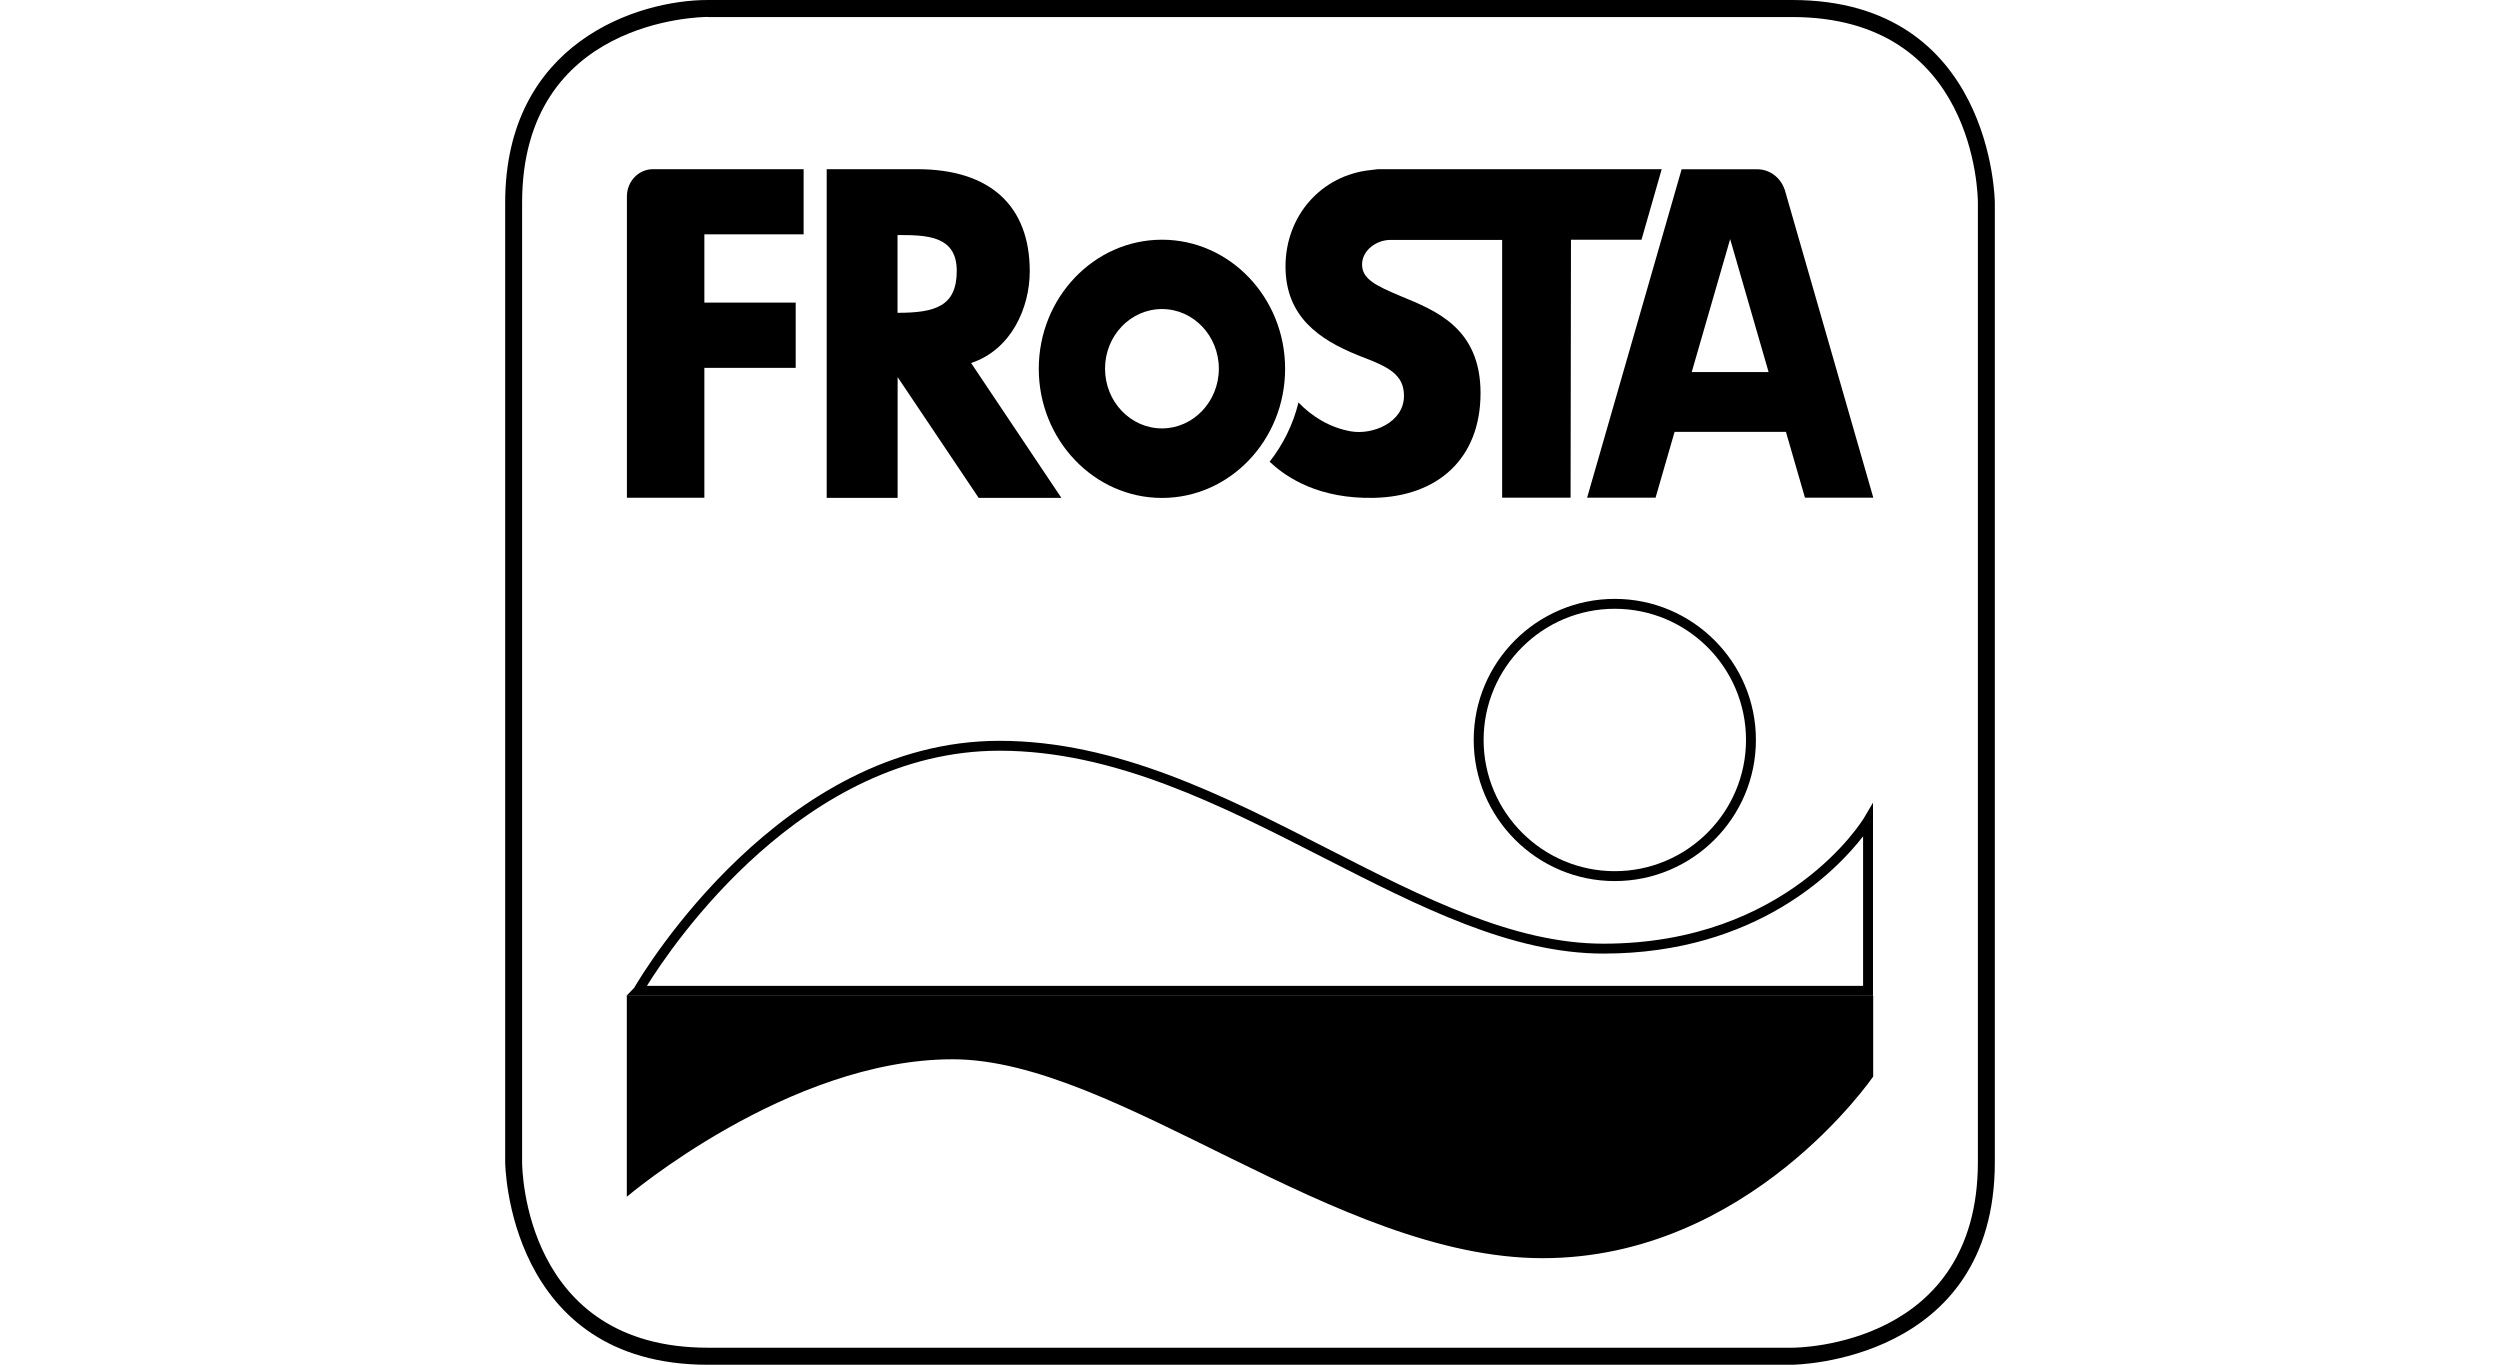
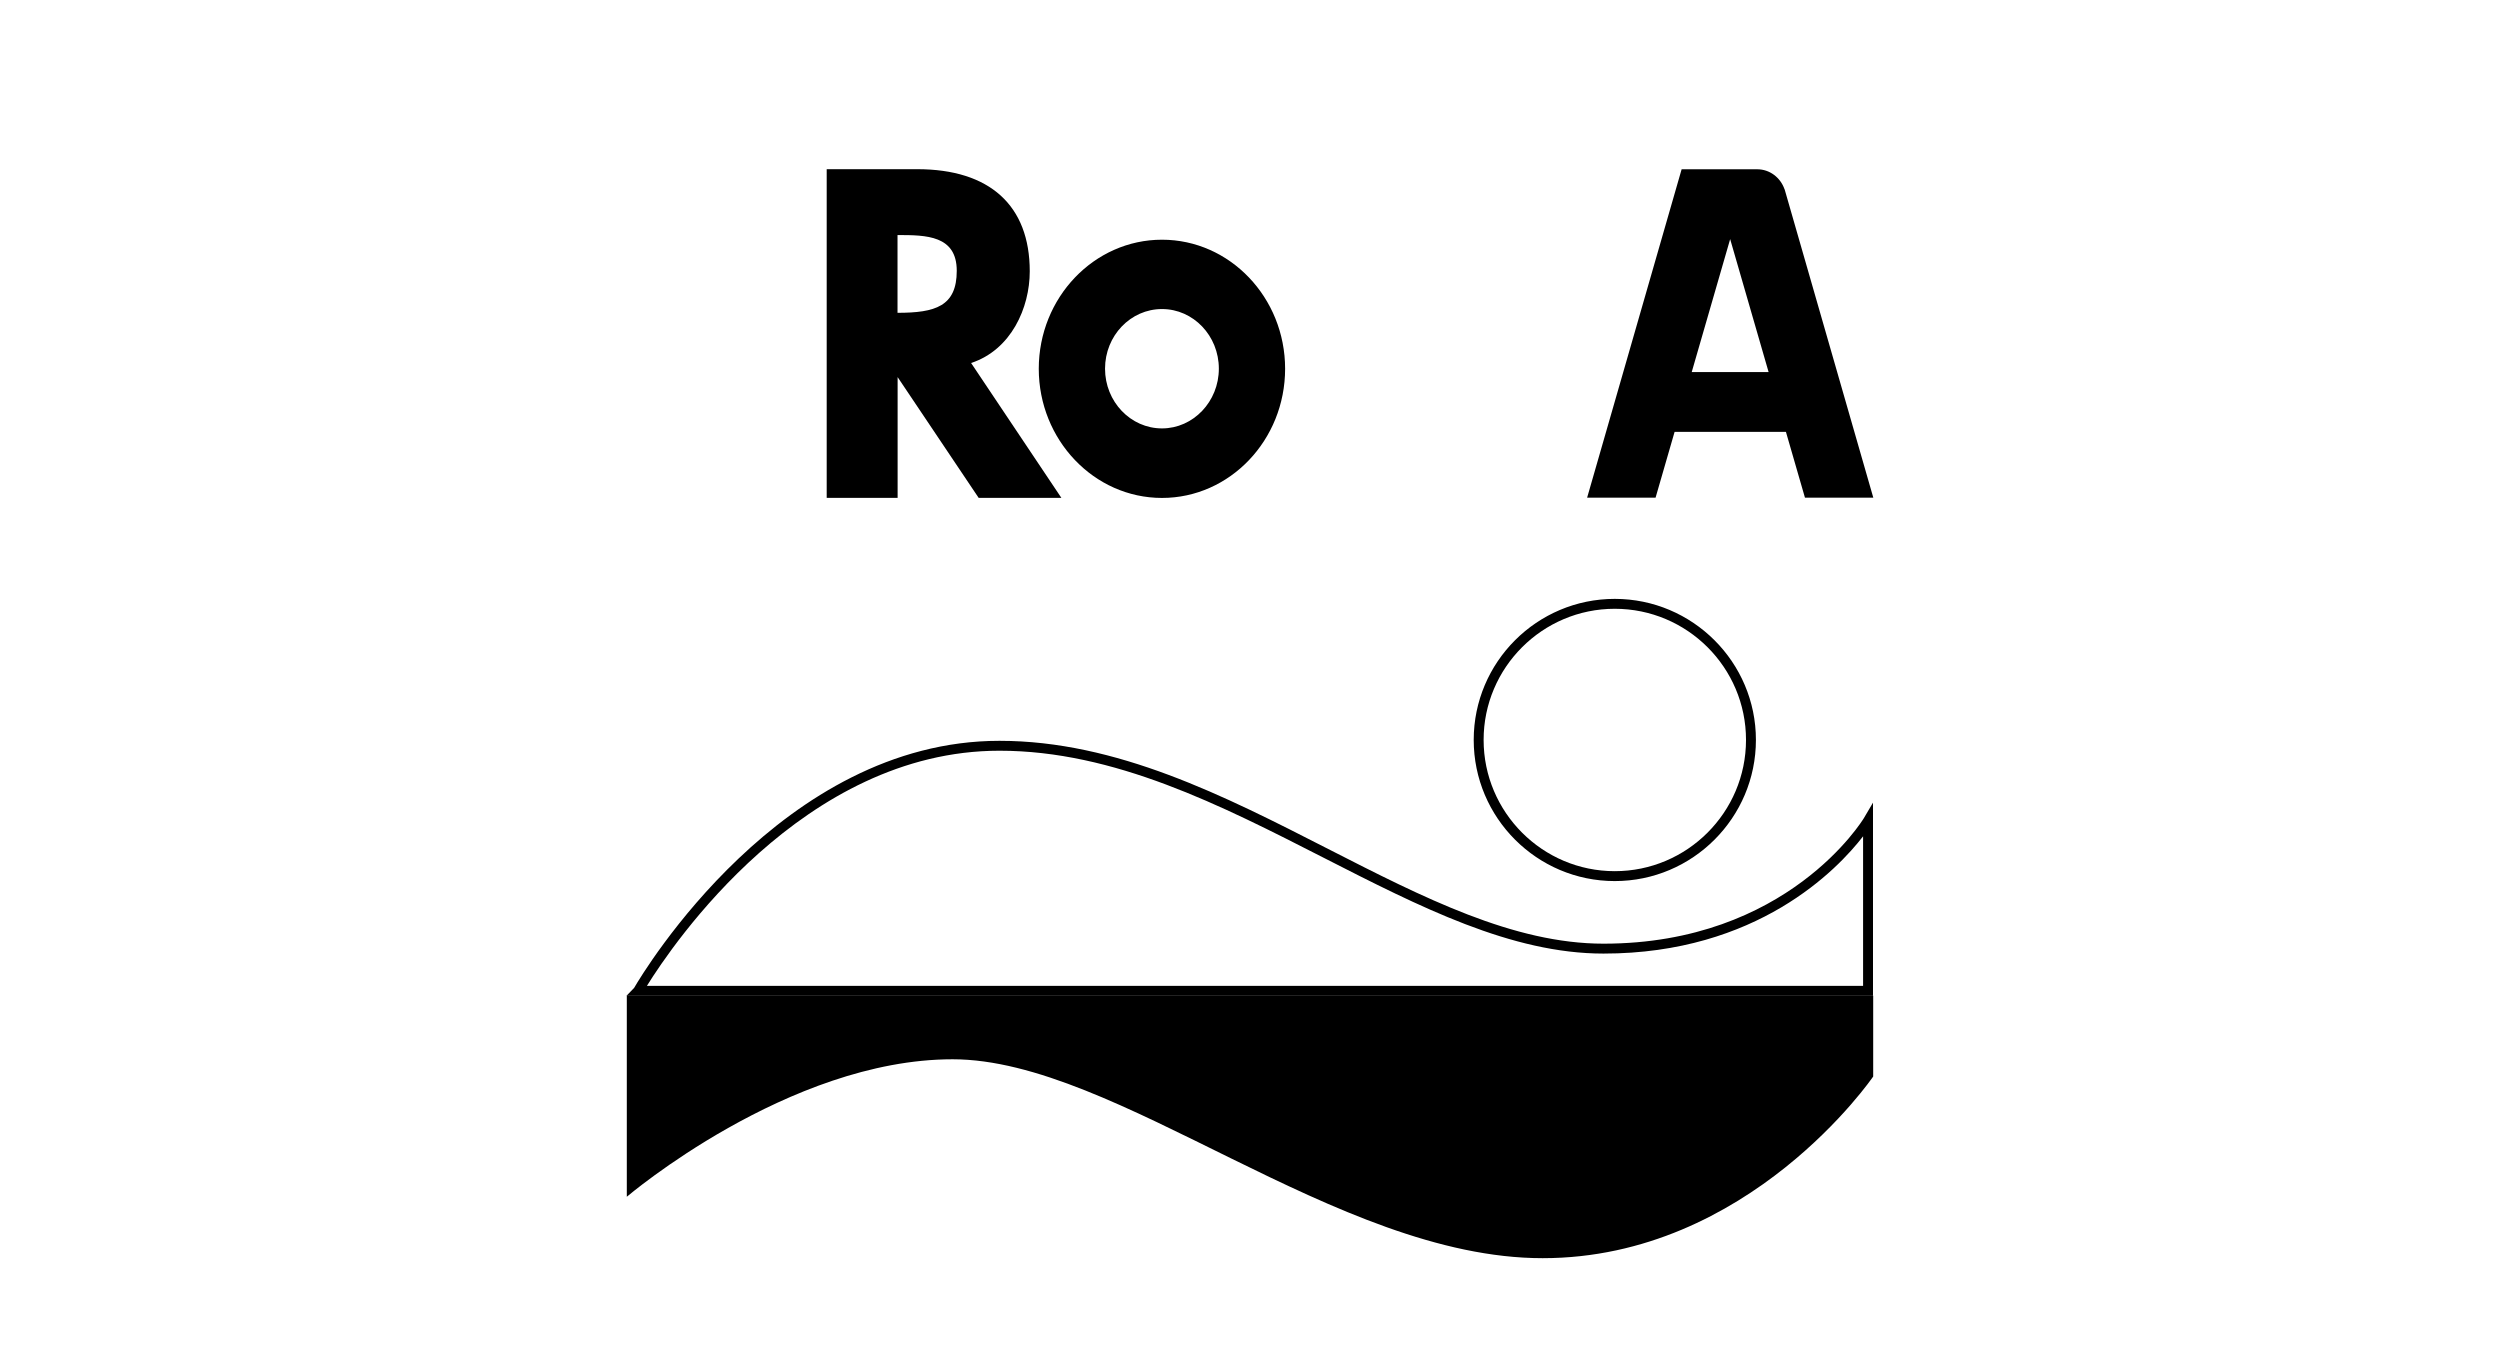
<svg xmlns="http://www.w3.org/2000/svg" id="Ebene_1" data-name="Ebene 1" version="1.1" viewBox="0 0 252.39 137.78">
  <defs>
    <style>
      .cls-1, .cls-2 {
        fill: #000;
        stroke-width: 0px;
      }

      .cls-2 {
        fill-rule: evenodd;
      }
    </style>
  </defs>
-   <path class="cls-1" d="M180.93,137.78h-109.47c-20.23,0-20.46-20.26-20.46-20.47V20.47C51,4.28,64.38,0,71.46,0h109.47c20.23,0,20.46,20.26,20.46,20.47v96.85c0,20.23-20.26,20.46-20.46,20.46ZM71.46,1.71c-.76,0-18.75.25-18.75,18.75v96.85c0,.76.25,18.75,18.75,18.75h109.47c.77,0,18.75-.25,18.75-18.75V20.47c0-.77-.25-18.75-18.75-18.75h-109.47Z" />
  <g>
    <path class="cls-1" d="M163.02,88.95c-7.85,0-14.24-6.39-14.24-14.25s6.39-14.24,14.24-14.24,14.25,6.39,14.25,14.24-6.39,14.25-14.25,14.25ZM163.02,61.46c-7.3,0-13.24,5.94-13.24,13.24s5.94,13.25,13.24,13.25,13.25-5.94,13.25-13.25-5.94-13.24-13.25-13.24Z" />
    <path class="cls-1" d="M189.09,100.53H63.25l.77-.8c.91-1.57,14.92-24.94,36.88-24.94,11.83,0,22.69,5.55,33.19,10.92,9.63,4.92,18.72,9.56,27.79,9.56,18.61,0,26.2-12.54,26.28-12.66l.93-1.58v19.51h0ZM65.31,99.53h122.78v-15.1c-2.58,3.34-10.69,11.84-26.21,11.84-9.3,0-18.5-4.7-28.24-9.67-10.4-5.31-21.15-10.81-32.74-10.81-19.79,0-33.01,19.58-35.59,23.74Z" />
    <path class="cls-2" d="M63.28,100.53h0v20.29s16.3-13.88,32.89-13.88,38.71,20.08,59.57,20.08,33.37-18.34,33.37-18.34v-8.16H63.28Z" />
  </g>
  <path class="cls-1" d="M98.03,36.65c4.06-1.33,5.93-5.58,5.93-9.26,0-6.65-4.04-10.31-11.36-10.31h-9.14v33.18h7.16v-12.19l8.18,12.19h8.35l-9.11-13.61h-.01ZM90.61,31.59v-7.86h.02c2.87,0,5.96.03,5.96,3.61s-2.16,4.24-5.98,4.24h0Z" />
-   <path class="cls-1" d="M139.34,17.08h-.23l-.75.09c-4.97.52-8.58,4.61-8.58,9.73s3.48,7.4,7.25,8.94l.48.19c2.63,1,4.23,1.77,4.23,3.93,0,2.73-3.21,3.96-5.34,3.59-2.17-.38-3.98-1.52-5.31-2.92-.54,2.22-1.56,4.26-2.91,5.98,1.76,1.68,5.06,3.77,10.54,3.65,6.43-.14,10.75-3.96,10.75-10.58s-4.62-8.35-8-9.76c-2.53-1.06-3.96-1.74-3.96-3.21s1.48-2.49,2.86-2.49h11.28v26.02h6.91l.04-26.04h7.12l2.04-7.12s-28.42,0-28.42,0Z" />
-   <path class="cls-1" d="M117.31,24.2c-6.86,0-12.44,5.85-12.44,13.03s5.58,13.04,12.44,13.04,12.43-5.85,12.43-13.04-5.58-13.03-12.43-13.03ZM117.31,43.25c-3.17,0-5.75-2.7-5.75-6.03s2.58-6.02,5.75-6.02,5.74,2.7,5.74,6.02-2.58,6.03-5.74,6.03Z" />
+   <path class="cls-1" d="M117.31,24.2c-6.86,0-12.44,5.85-12.44,13.03s5.58,13.04,12.44,13.04,12.43-5.85,12.43-13.04-5.58-13.03-12.43-13.03ZM117.31,43.25c-3.17,0-5.75-2.7-5.75-6.03s2.58-6.02,5.75-6.02,5.74,2.7,5.74,6.02-2.58,6.03-5.74,6.03" />
  <path class="cls-1" d="M180.16,19.11h0c-.41-1.18-1.49-2.02-2.75-2.02h-7.64l-9.54,33.15h6.91l1.92-6.64h11.24l1.92,6.64h6.9l-8.95-31.12h0ZM170.79,37.56l3.88-13.42,3.88,13.42s-7.76,0-7.76,0Z" />
-   <path class="cls-1" d="M81.13,23.67v-6.59h-15.21c-1.45,0-2.63,1.23-2.63,2.75v30.42h7.82v-13.11h9.22v-6.59h-9.22v-6.89h10.02Z" />
</svg>